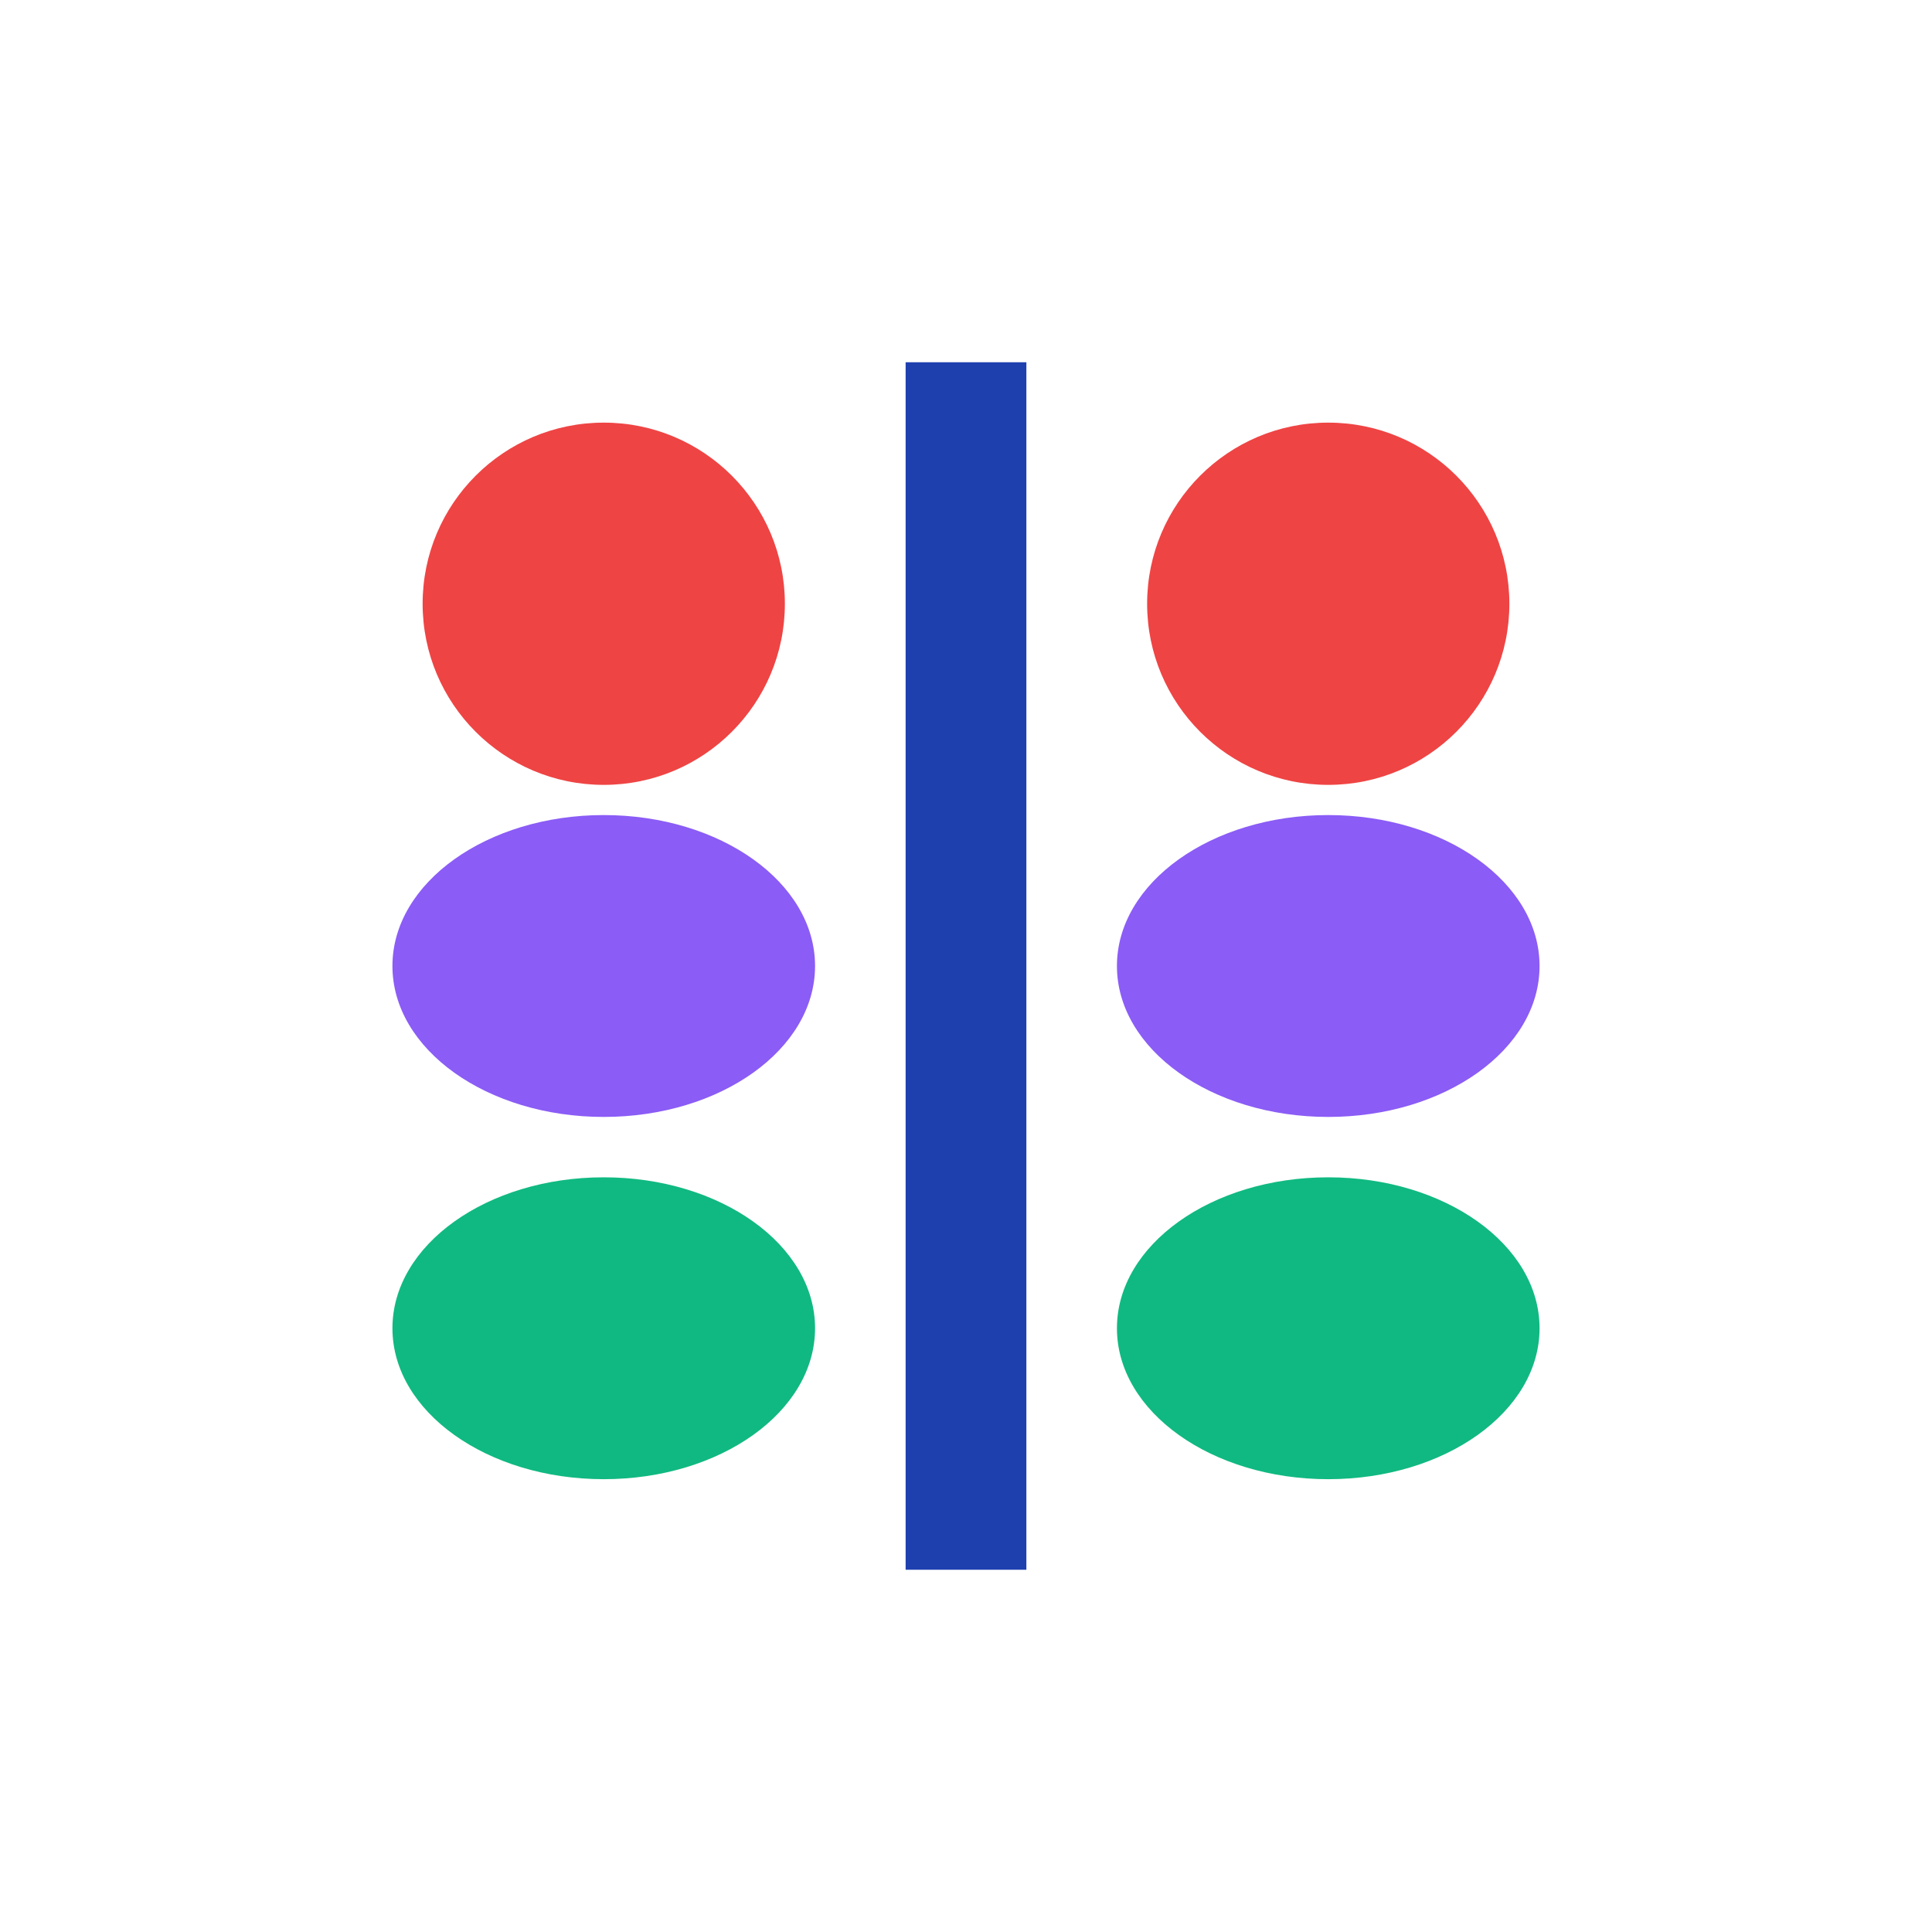
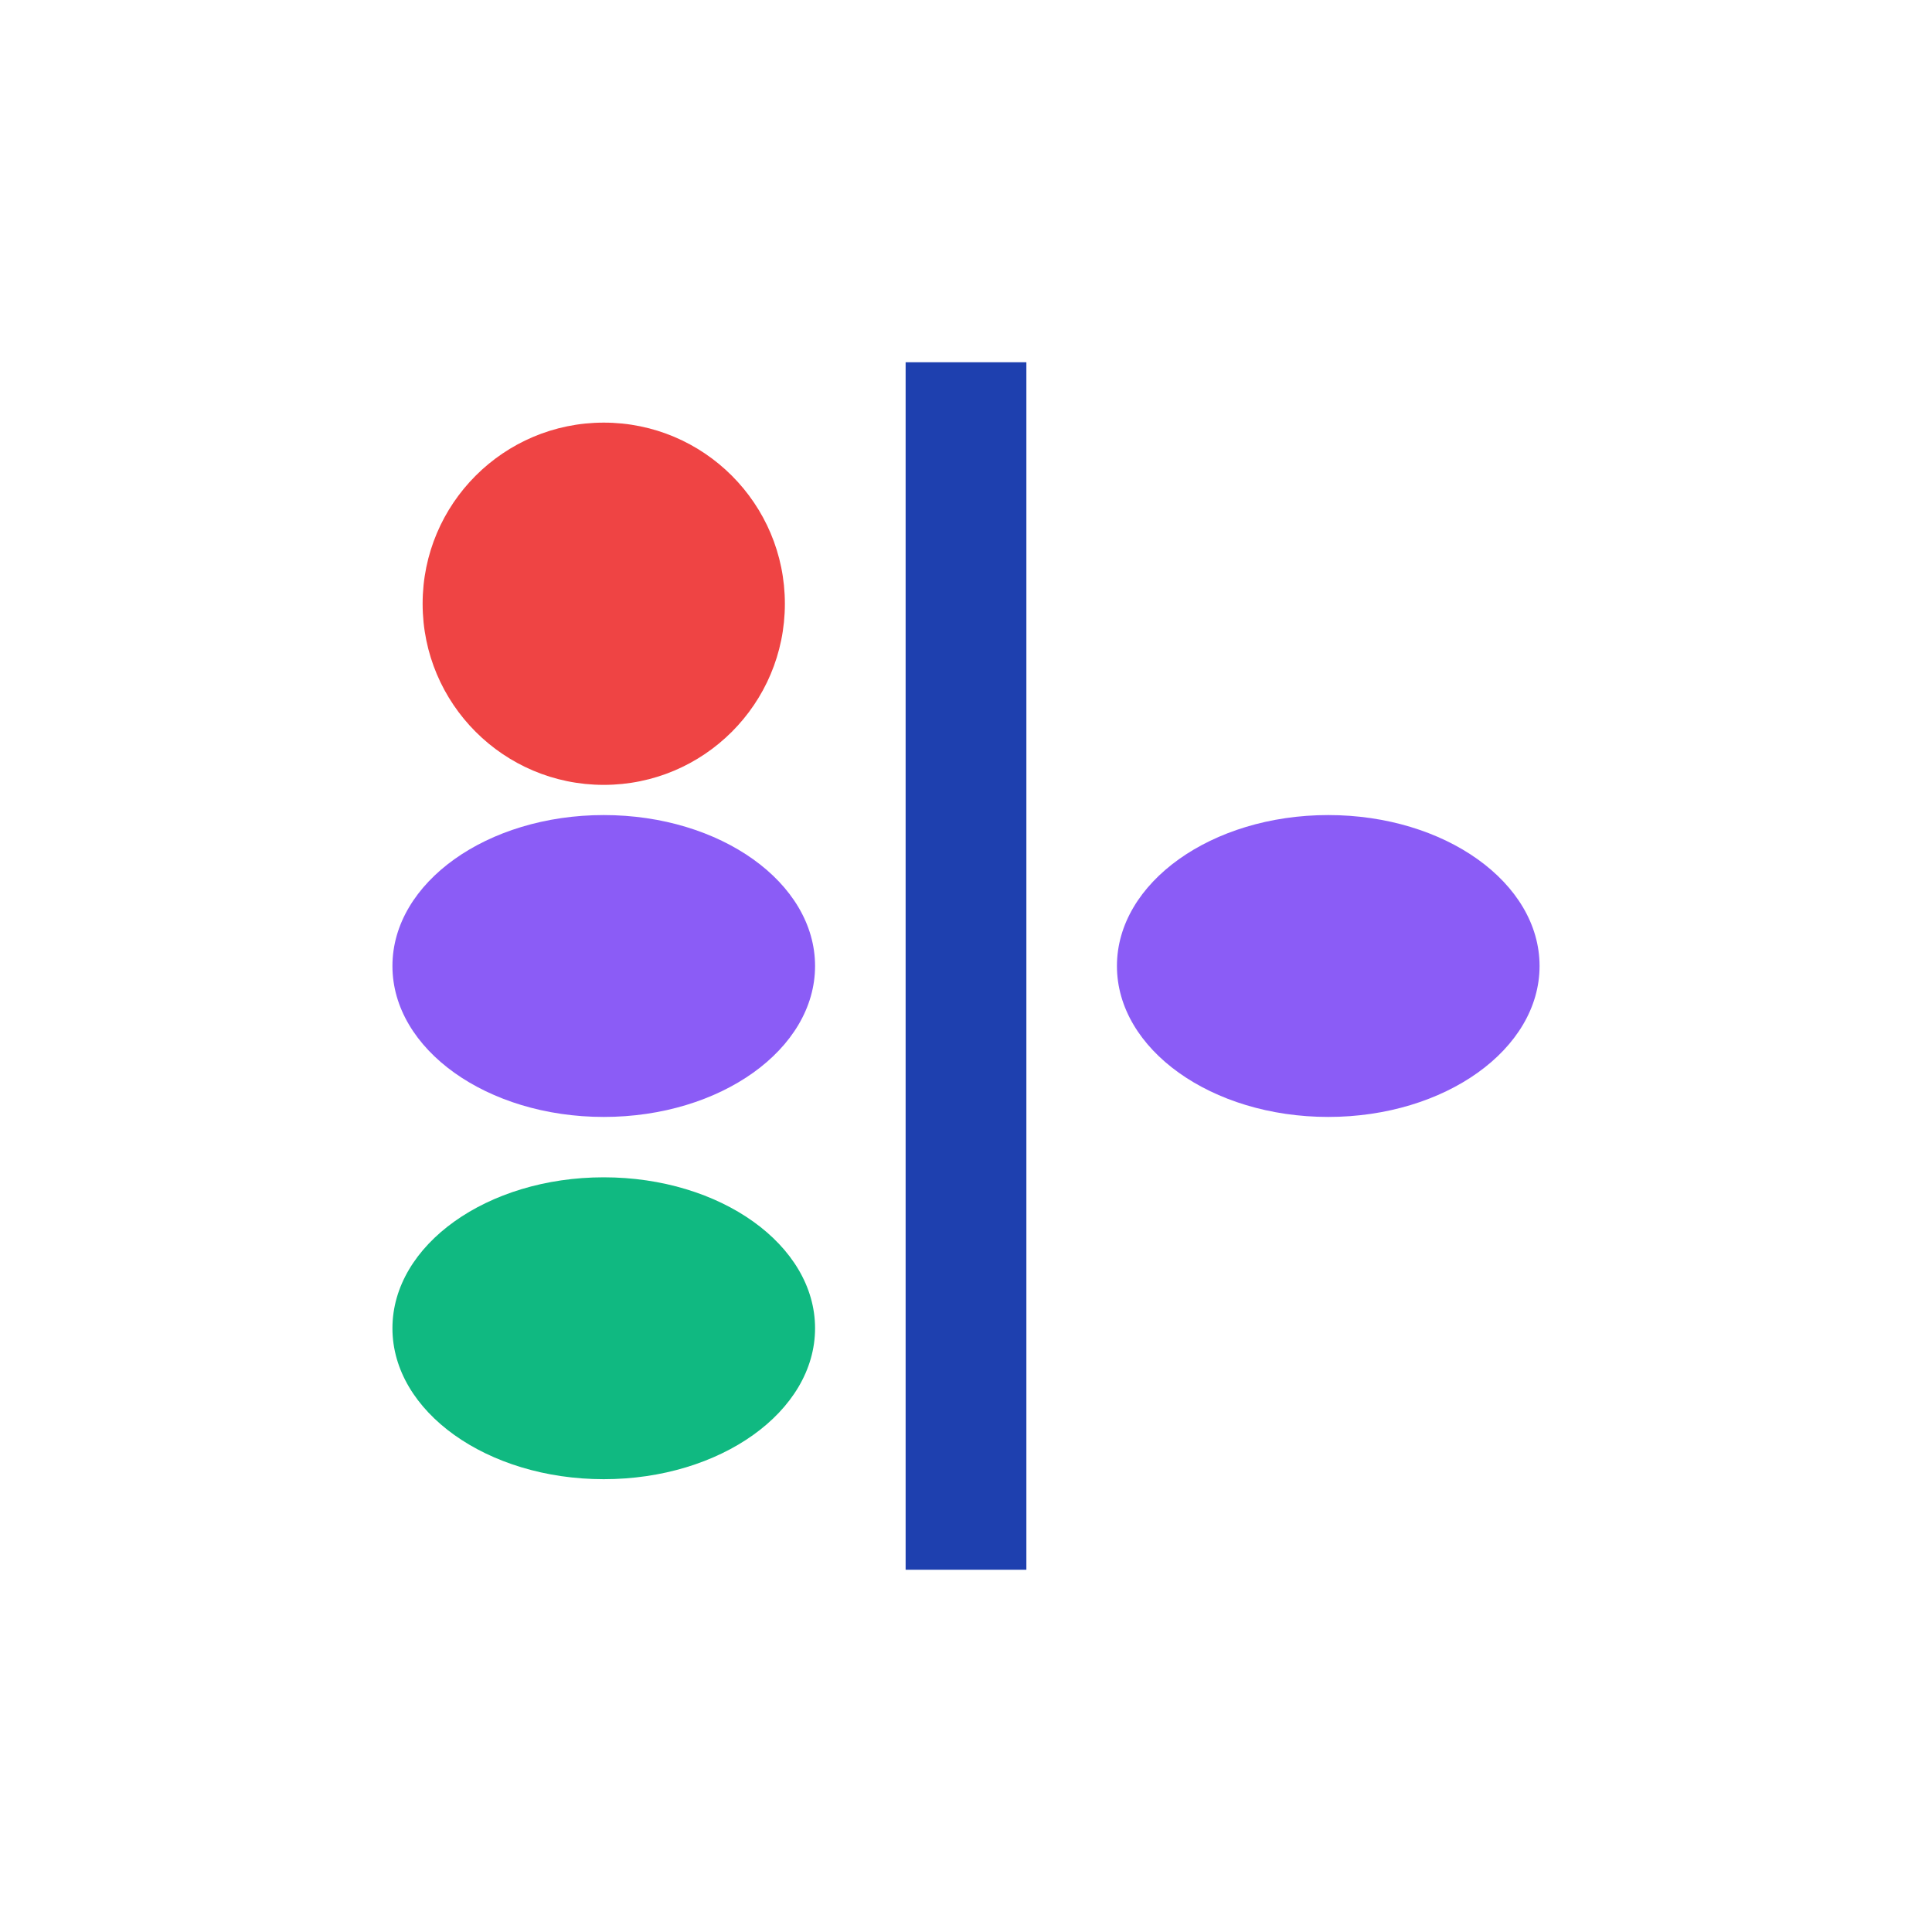
<svg xmlns="http://www.w3.org/2000/svg" width="32" height="32" viewBox="0 0 32 32" fill="none">
  <rect x="15" y="6" width="2" height="20" fill="#1E40AF" />
  <circle cx="10" cy="10" r="3" fill="#EF4444" />
  <ellipse cx="10" cy="16" rx="3.5" ry="2.5" fill="#8B5CF6" />
  <ellipse cx="10" cy="22" rx="3.5" ry="2.5" fill="#10B981" />
-   <circle cx="22" cy="10" r="3" fill="#EF4444" />
  <ellipse cx="22" cy="16" rx="3.5" ry="2.5" fill="#8B5CF6" />
-   <ellipse cx="22" cy="22" rx="3.5" ry="2.5" fill="#10B981" />
</svg>